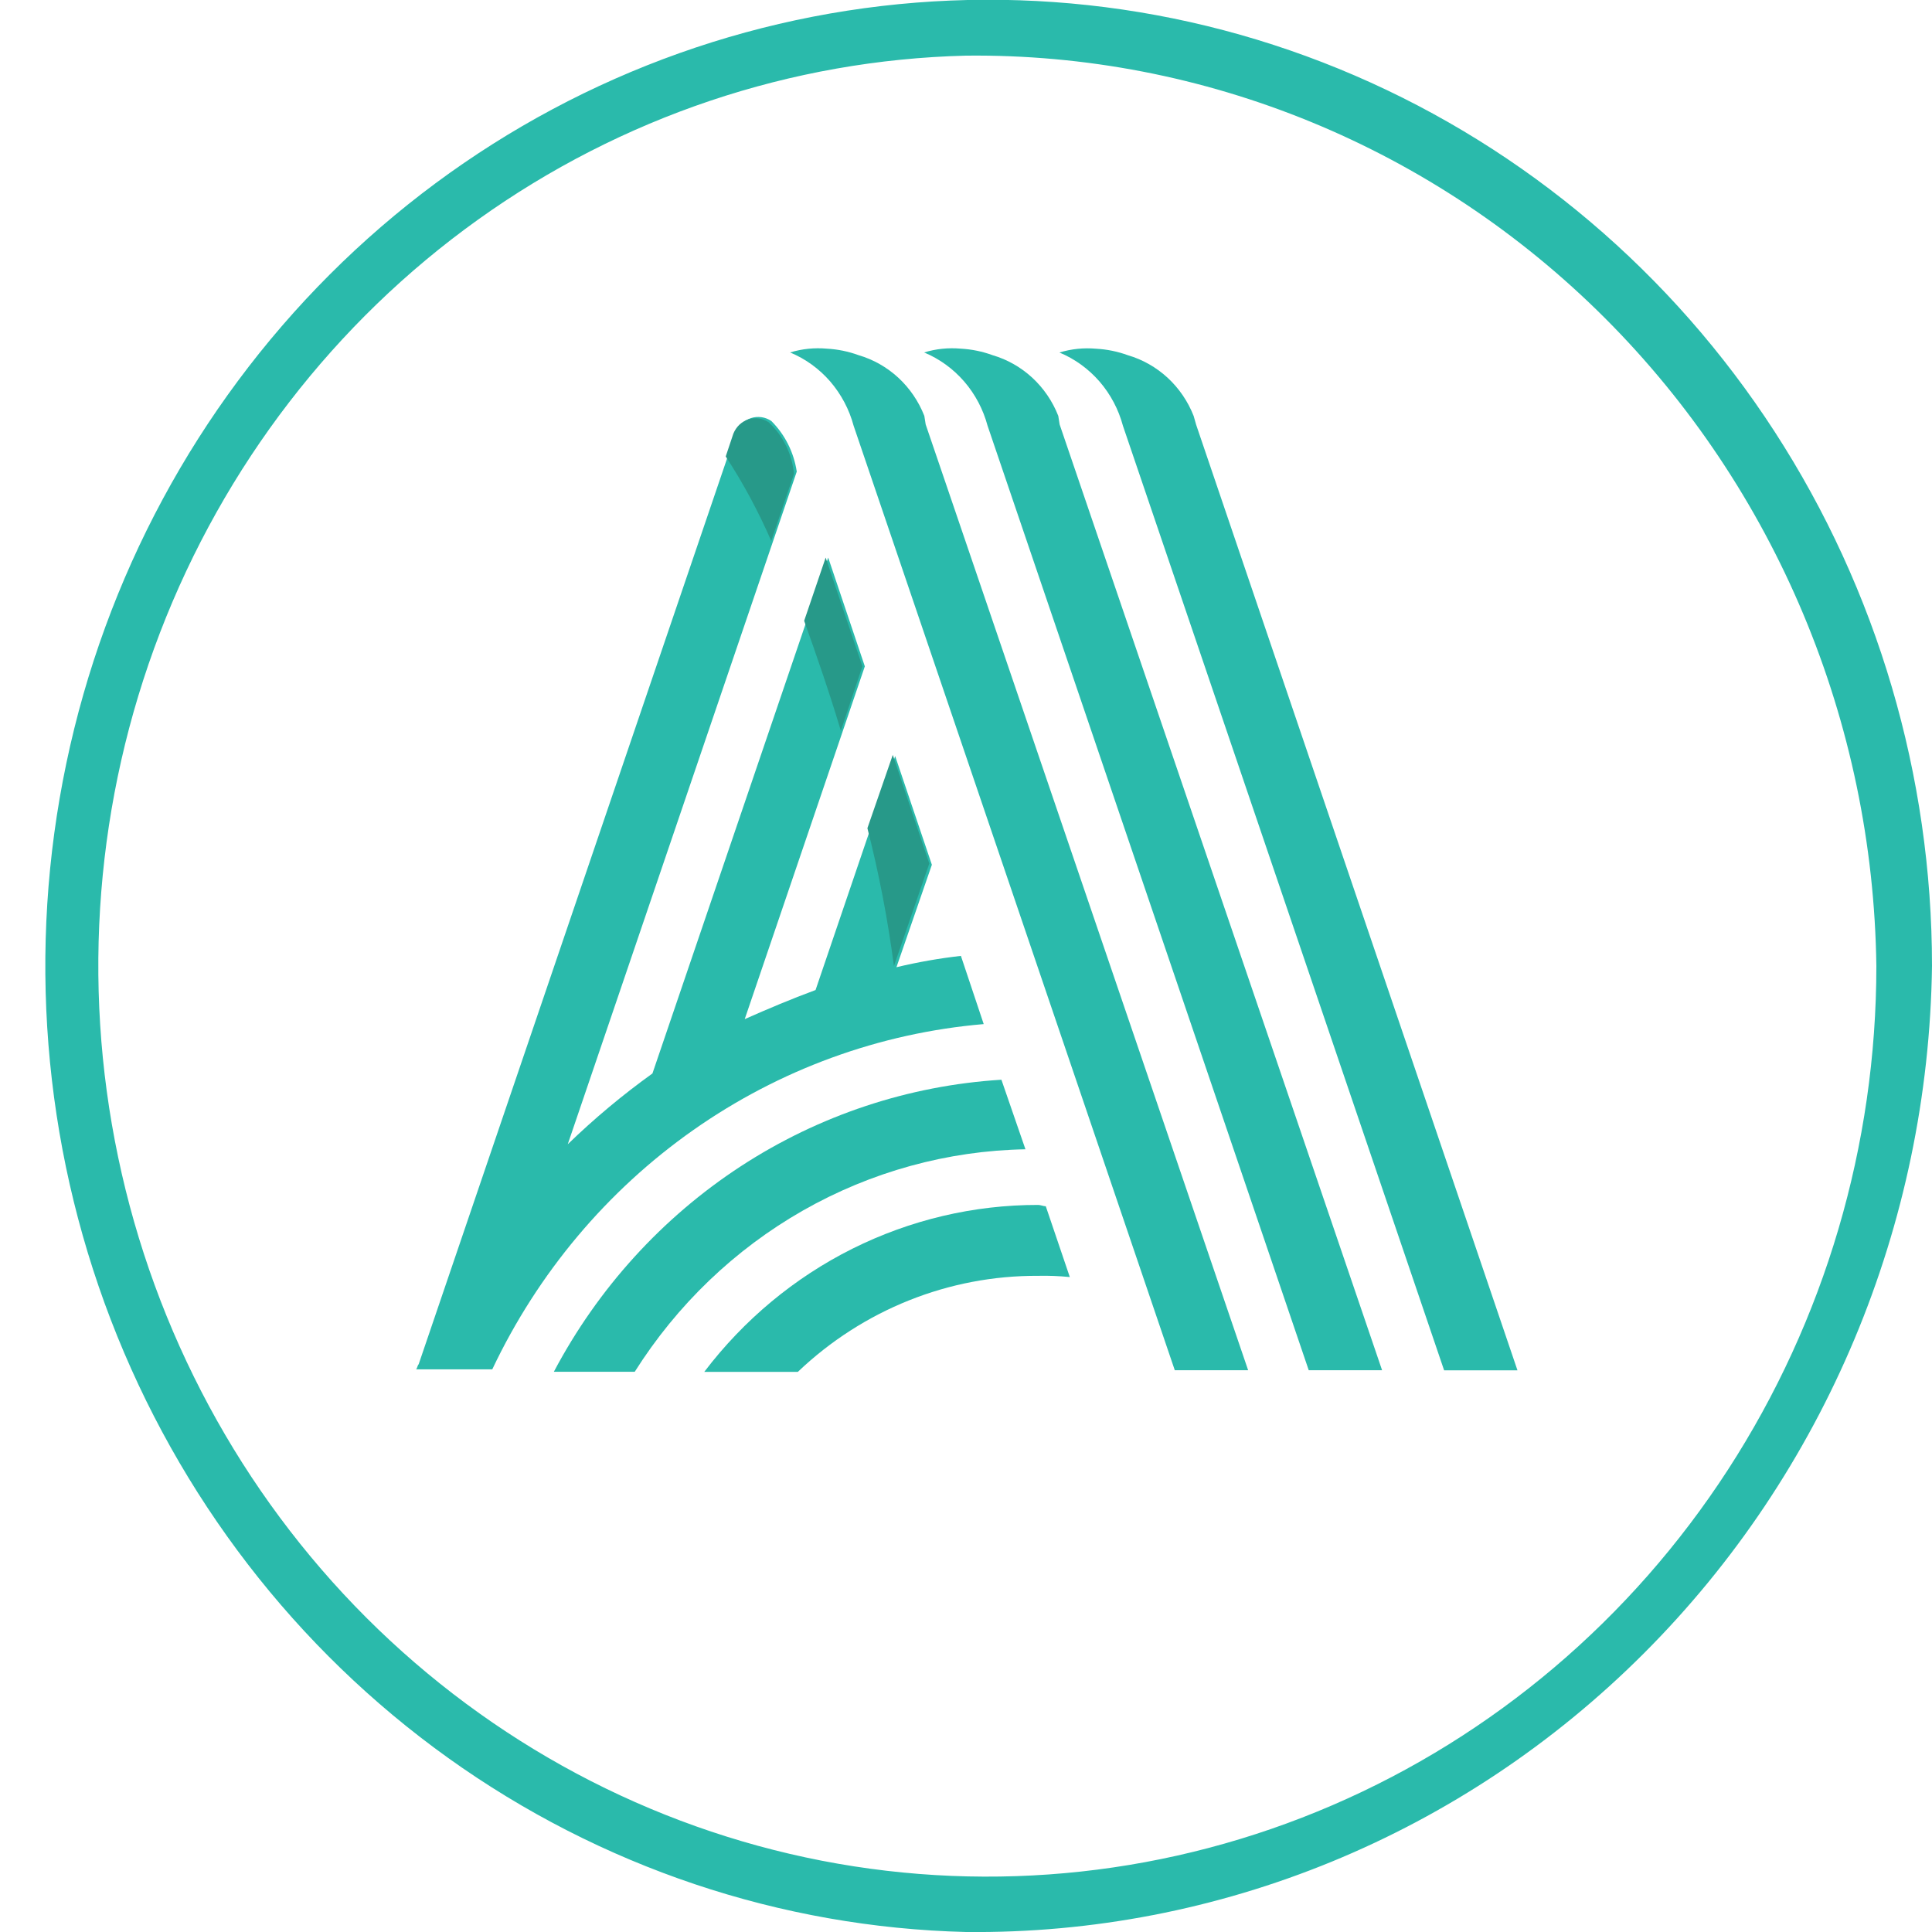
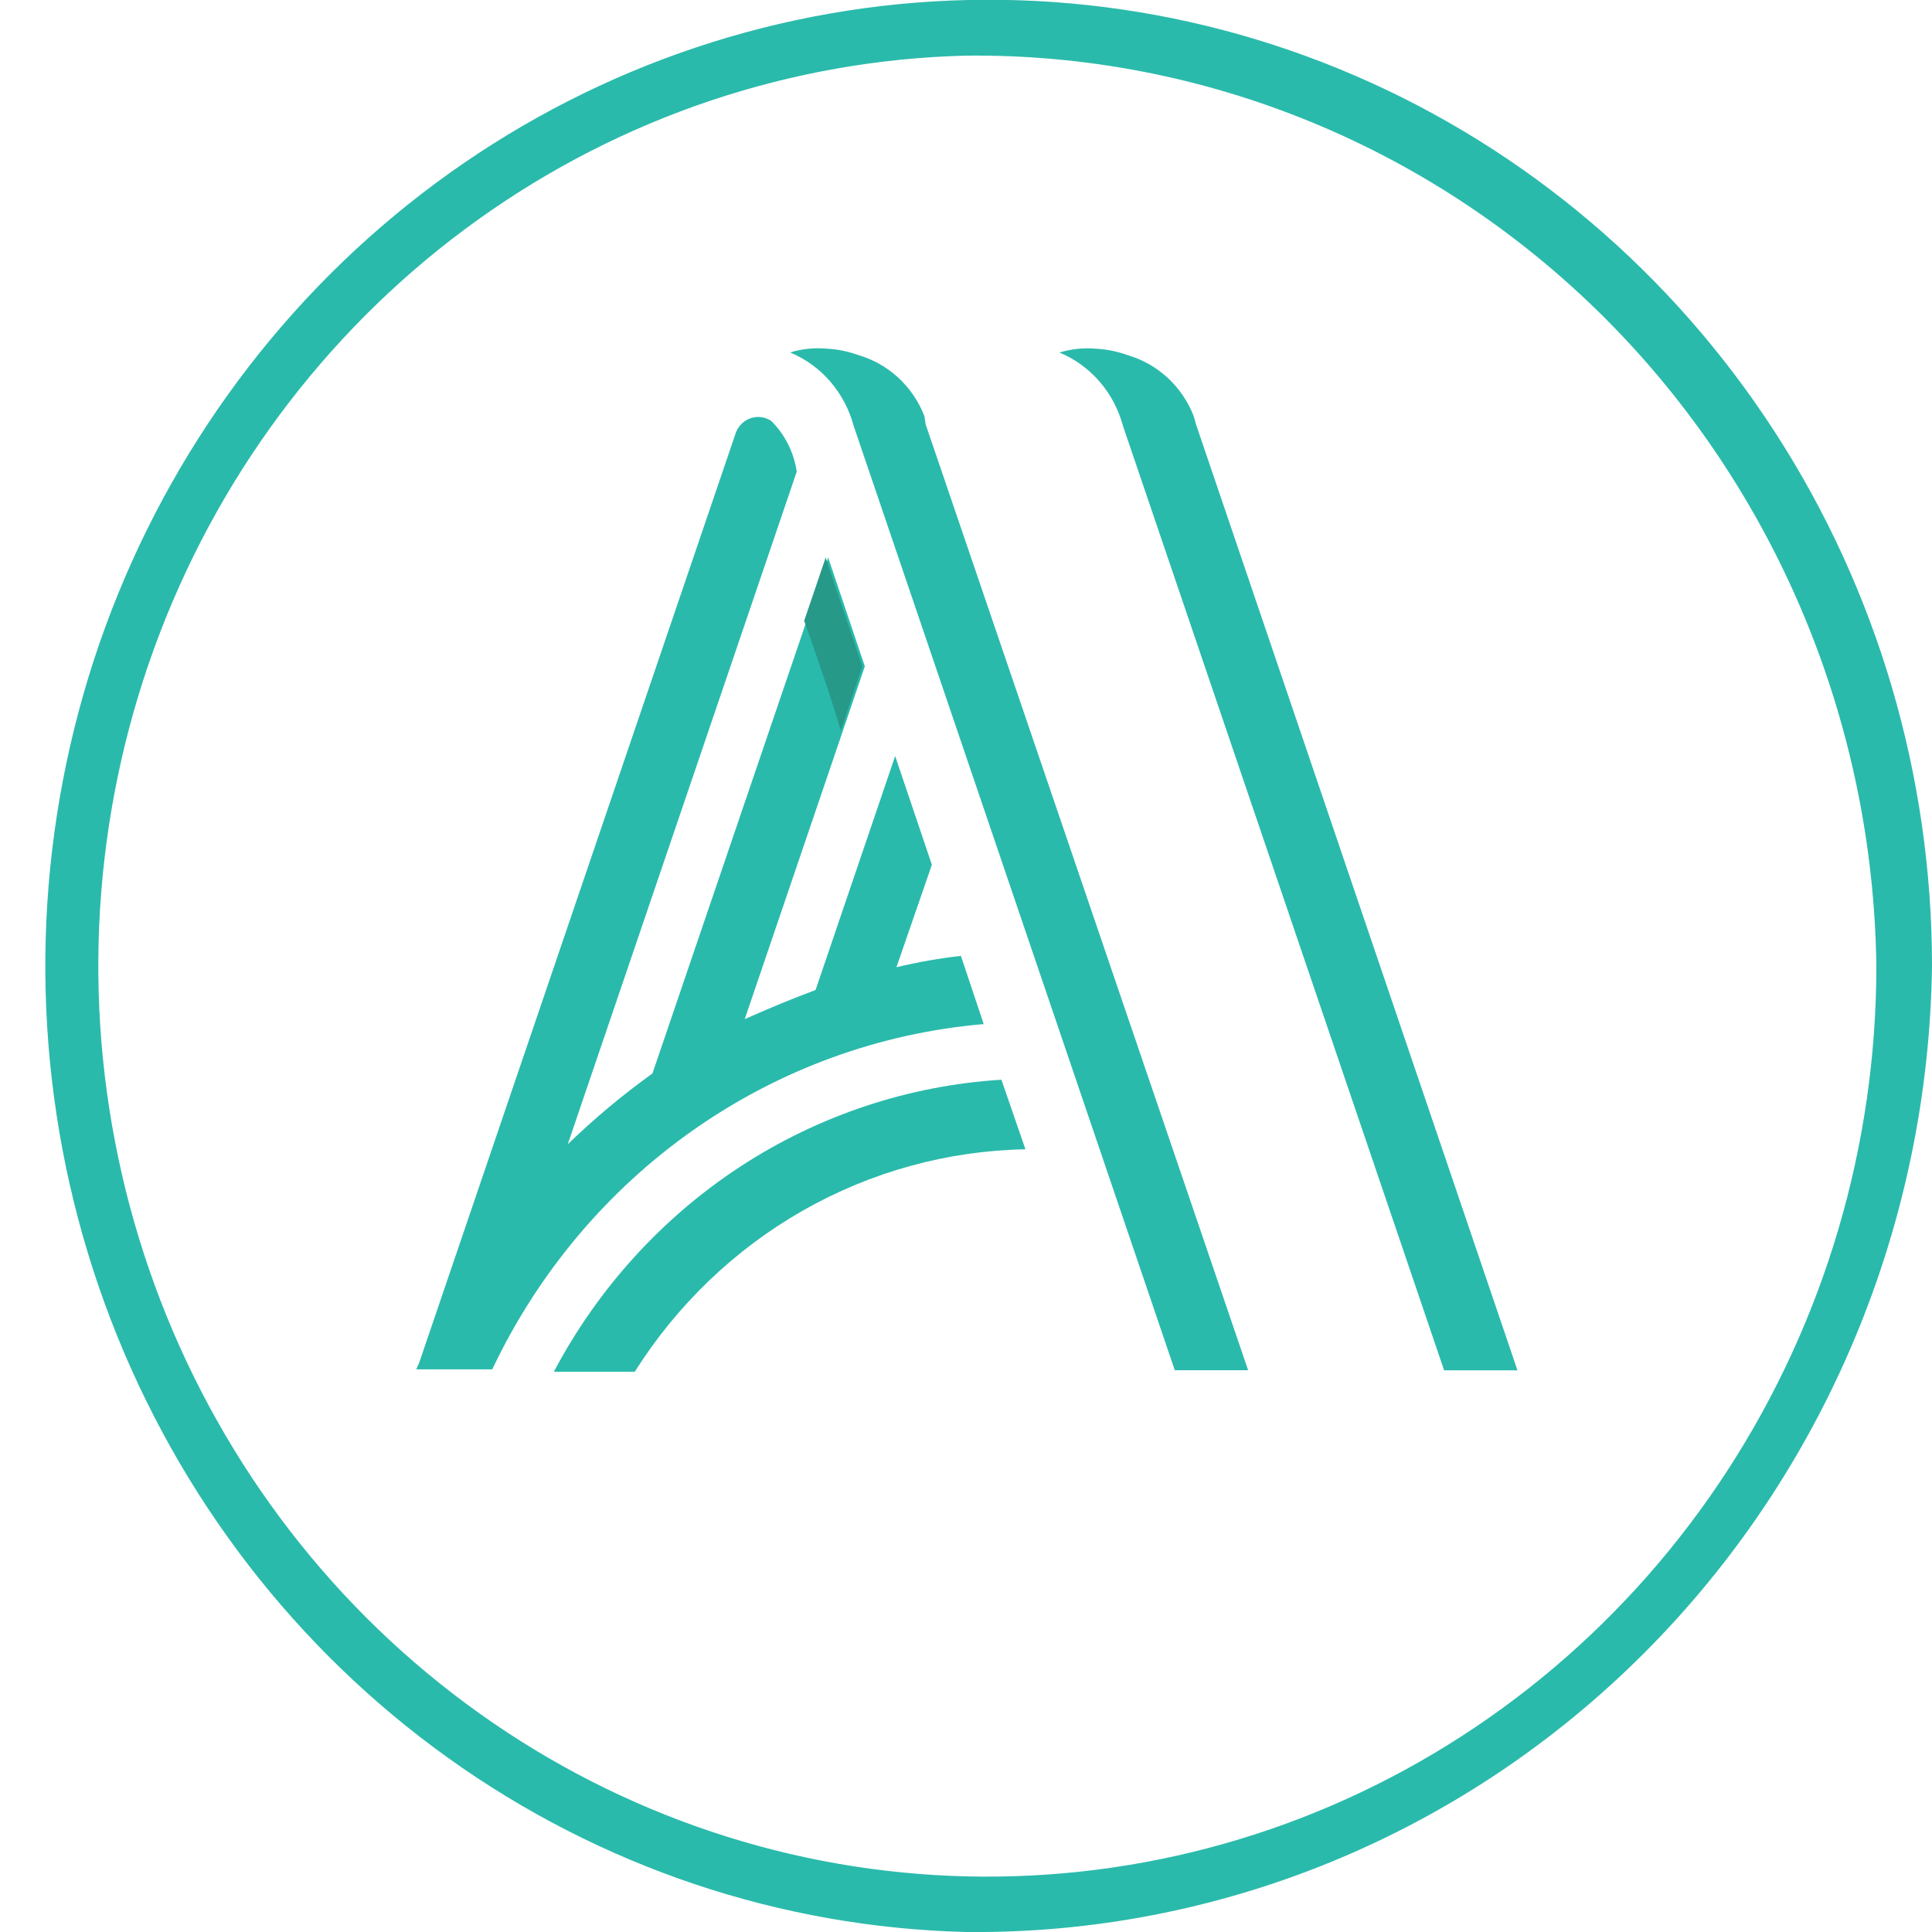
<svg xmlns="http://www.w3.org/2000/svg" width="30" height="30" viewBox="0 0 30 30" fill="none">
  <g clip-path="url(#clip0_2106_17127)">
    <path d="M15.923 17.846L15.55 16.766C14.111 16.855 12.717 17.318 11.501 18.111C10.285 18.905 9.286 20.003 8.6 21.301H9.856C10.513 20.26 11.41 19.4 12.468 18.797C13.526 18.195 14.713 17.868 15.923 17.846Z" fill="#2ABAAB" />
-     <path d="M16.119 18.71C15.12 18.709 14.133 18.942 13.234 19.391C12.336 19.84 11.55 20.494 10.936 21.302H12.389C13.402 20.337 14.736 19.804 16.119 19.811C16.284 19.807 16.448 19.814 16.612 19.83L16.239 18.731C16.198 18.73 16.159 18.71 16.119 18.71Z" fill="#2ABAAB" />
    <path d="M18.574 6.596L18.535 6.459C18.446 6.232 18.308 6.03 18.131 5.866C17.954 5.703 17.743 5.583 17.514 5.516C17.355 5.458 17.189 5.424 17.021 5.415C16.829 5.398 16.636 5.417 16.451 5.474C16.69 5.573 16.903 5.728 17.074 5.925C17.245 6.123 17.369 6.358 17.437 6.612L22.424 21.278H23.563L18.574 6.596Z" fill="#2ABAAB" />
-     <path d="M16.433 6.458C16.344 6.231 16.206 6.029 16.029 5.865C15.852 5.702 15.641 5.582 15.412 5.515C15.253 5.457 15.087 5.423 14.919 5.414C14.727 5.397 14.534 5.416 14.35 5.473C14.588 5.572 14.801 5.727 14.972 5.924C15.143 6.122 15.267 6.357 15.335 6.611L20.322 21.277H21.461L16.454 6.591L16.433 6.458Z" fill="#2ABAAB" />
    <path d="M14.353 6.458C14.264 6.231 14.126 6.029 13.949 5.865C13.772 5.702 13.561 5.582 13.332 5.515C13.173 5.457 13.007 5.423 12.839 5.414C12.647 5.397 12.454 5.416 12.269 5.473C12.508 5.572 12.721 5.727 12.892 5.924C13.062 6.122 13.187 6.357 13.255 6.611L18.242 21.277H19.381L14.374 6.591L14.353 6.458Z" fill="#2ABAAB" />
    <path d="M15.275 15.902L14.921 14.843C14.584 14.881 14.25 14.94 13.92 15.019L14.47 13.428L13.9 11.74L12.664 15.373C12.29 15.511 11.918 15.668 11.564 15.825L13.429 10.347L12.86 8.658L10.131 16.669C9.667 17.002 9.228 17.369 8.816 17.768L12.372 7.323C12.327 7.024 12.189 6.749 11.978 6.538C11.932 6.506 11.879 6.486 11.825 6.478C11.77 6.47 11.714 6.475 11.662 6.492C11.609 6.509 11.561 6.538 11.52 6.576C11.48 6.615 11.448 6.662 11.428 6.714L6.501 21.184C6.481 21.203 6.481 21.243 6.461 21.263H7.644C8.352 19.768 9.428 18.487 10.766 17.547C12.104 16.607 13.658 16.04 15.275 15.902Z" fill="#2ABAAB" />
    <path d="M15 30C12.119 29.929 9.322 28.989 6.96 27.298C4.597 25.607 2.775 23.239 1.72 20.492C0.665 17.744 0.425 14.739 1.03 11.853C1.634 8.966 3.057 6.327 5.119 4.264C7.181 2.202 9.792 0.809 12.623 0.259C15.455 -0.291 18.382 0.027 21.038 1.173C23.695 2.319 25.962 4.242 27.556 6.702C29.15 9.161 30 12.048 30 15C29.946 19.024 28.337 22.863 25.525 25.674C22.714 28.486 18.929 30.041 15 30ZM15 0.864C12.285 0.931 9.649 1.817 7.422 3.411C5.196 5.004 3.478 7.236 2.484 9.825C1.49 12.414 1.264 15.246 1.834 17.966C2.403 20.686 3.744 23.174 5.687 25.118C7.631 27.061 10.091 28.374 12.76 28.893C15.428 29.411 18.187 29.111 20.69 28.031C23.194 26.951 25.33 25.139 26.832 22.821C28.334 20.503 29.136 17.782 29.136 15C29.086 11.207 27.571 7.589 24.921 4.939C22.271 2.289 18.703 0.824 15 0.864Z" fill="#2ABAAB" />
-     <path d="M13.863 11.722L13.469 12.86C13.649 13.564 13.786 14.279 13.881 15L14.43 13.409L13.863 11.722Z" fill="#279989" />
    <path d="M12.821 8.658L12.487 9.64C12.684 10.19 12.881 10.76 13.057 11.348L13.391 10.347L12.821 8.658Z" fill="#279989" />
-     <path d="M11.937 6.558C11.891 6.527 11.839 6.506 11.784 6.499C11.73 6.491 11.674 6.495 11.621 6.512C11.569 6.529 11.52 6.558 11.48 6.596C11.44 6.635 11.408 6.682 11.387 6.735L11.269 7.088C11.541 7.504 11.777 7.943 11.976 8.4L12.329 7.359C12.3 7.052 12.161 6.766 11.937 6.558Z" fill="#279989" />
  </g>
  <defs>
    <clipPath id="clip0_2106_17127">
      <rect width="30" height="30" fill="white" />
    </clipPath>
  </defs>
</svg>